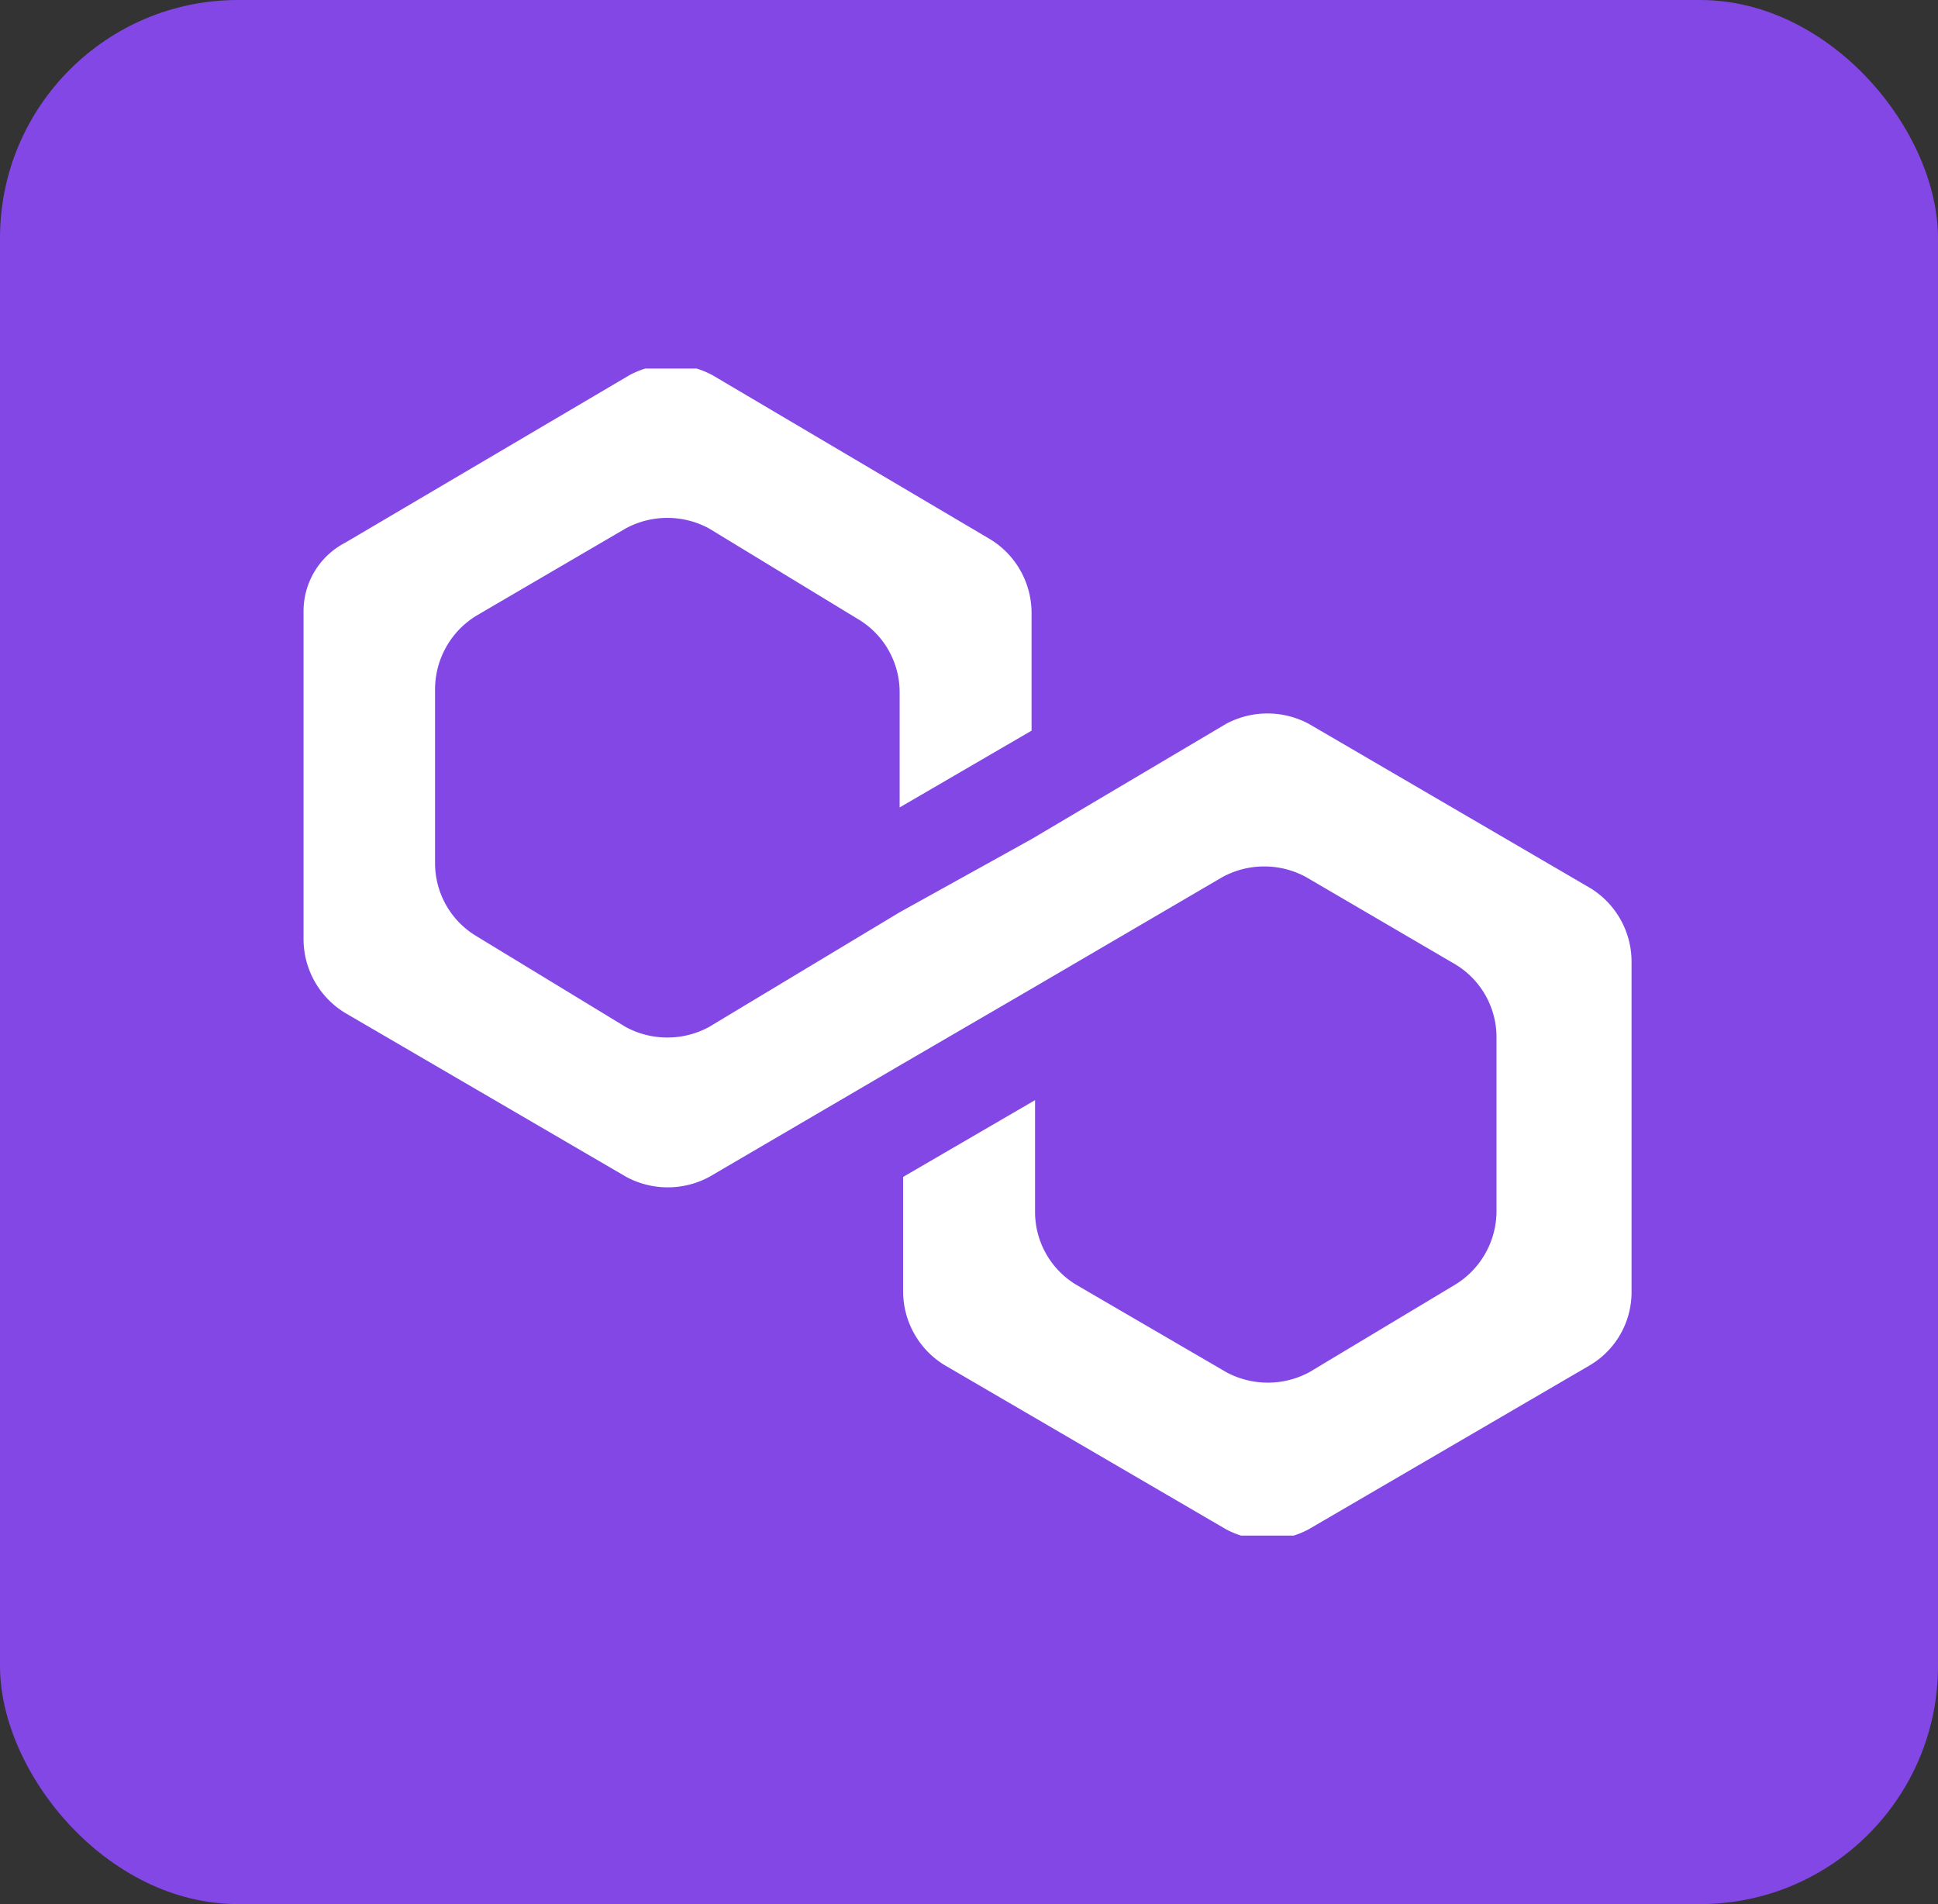
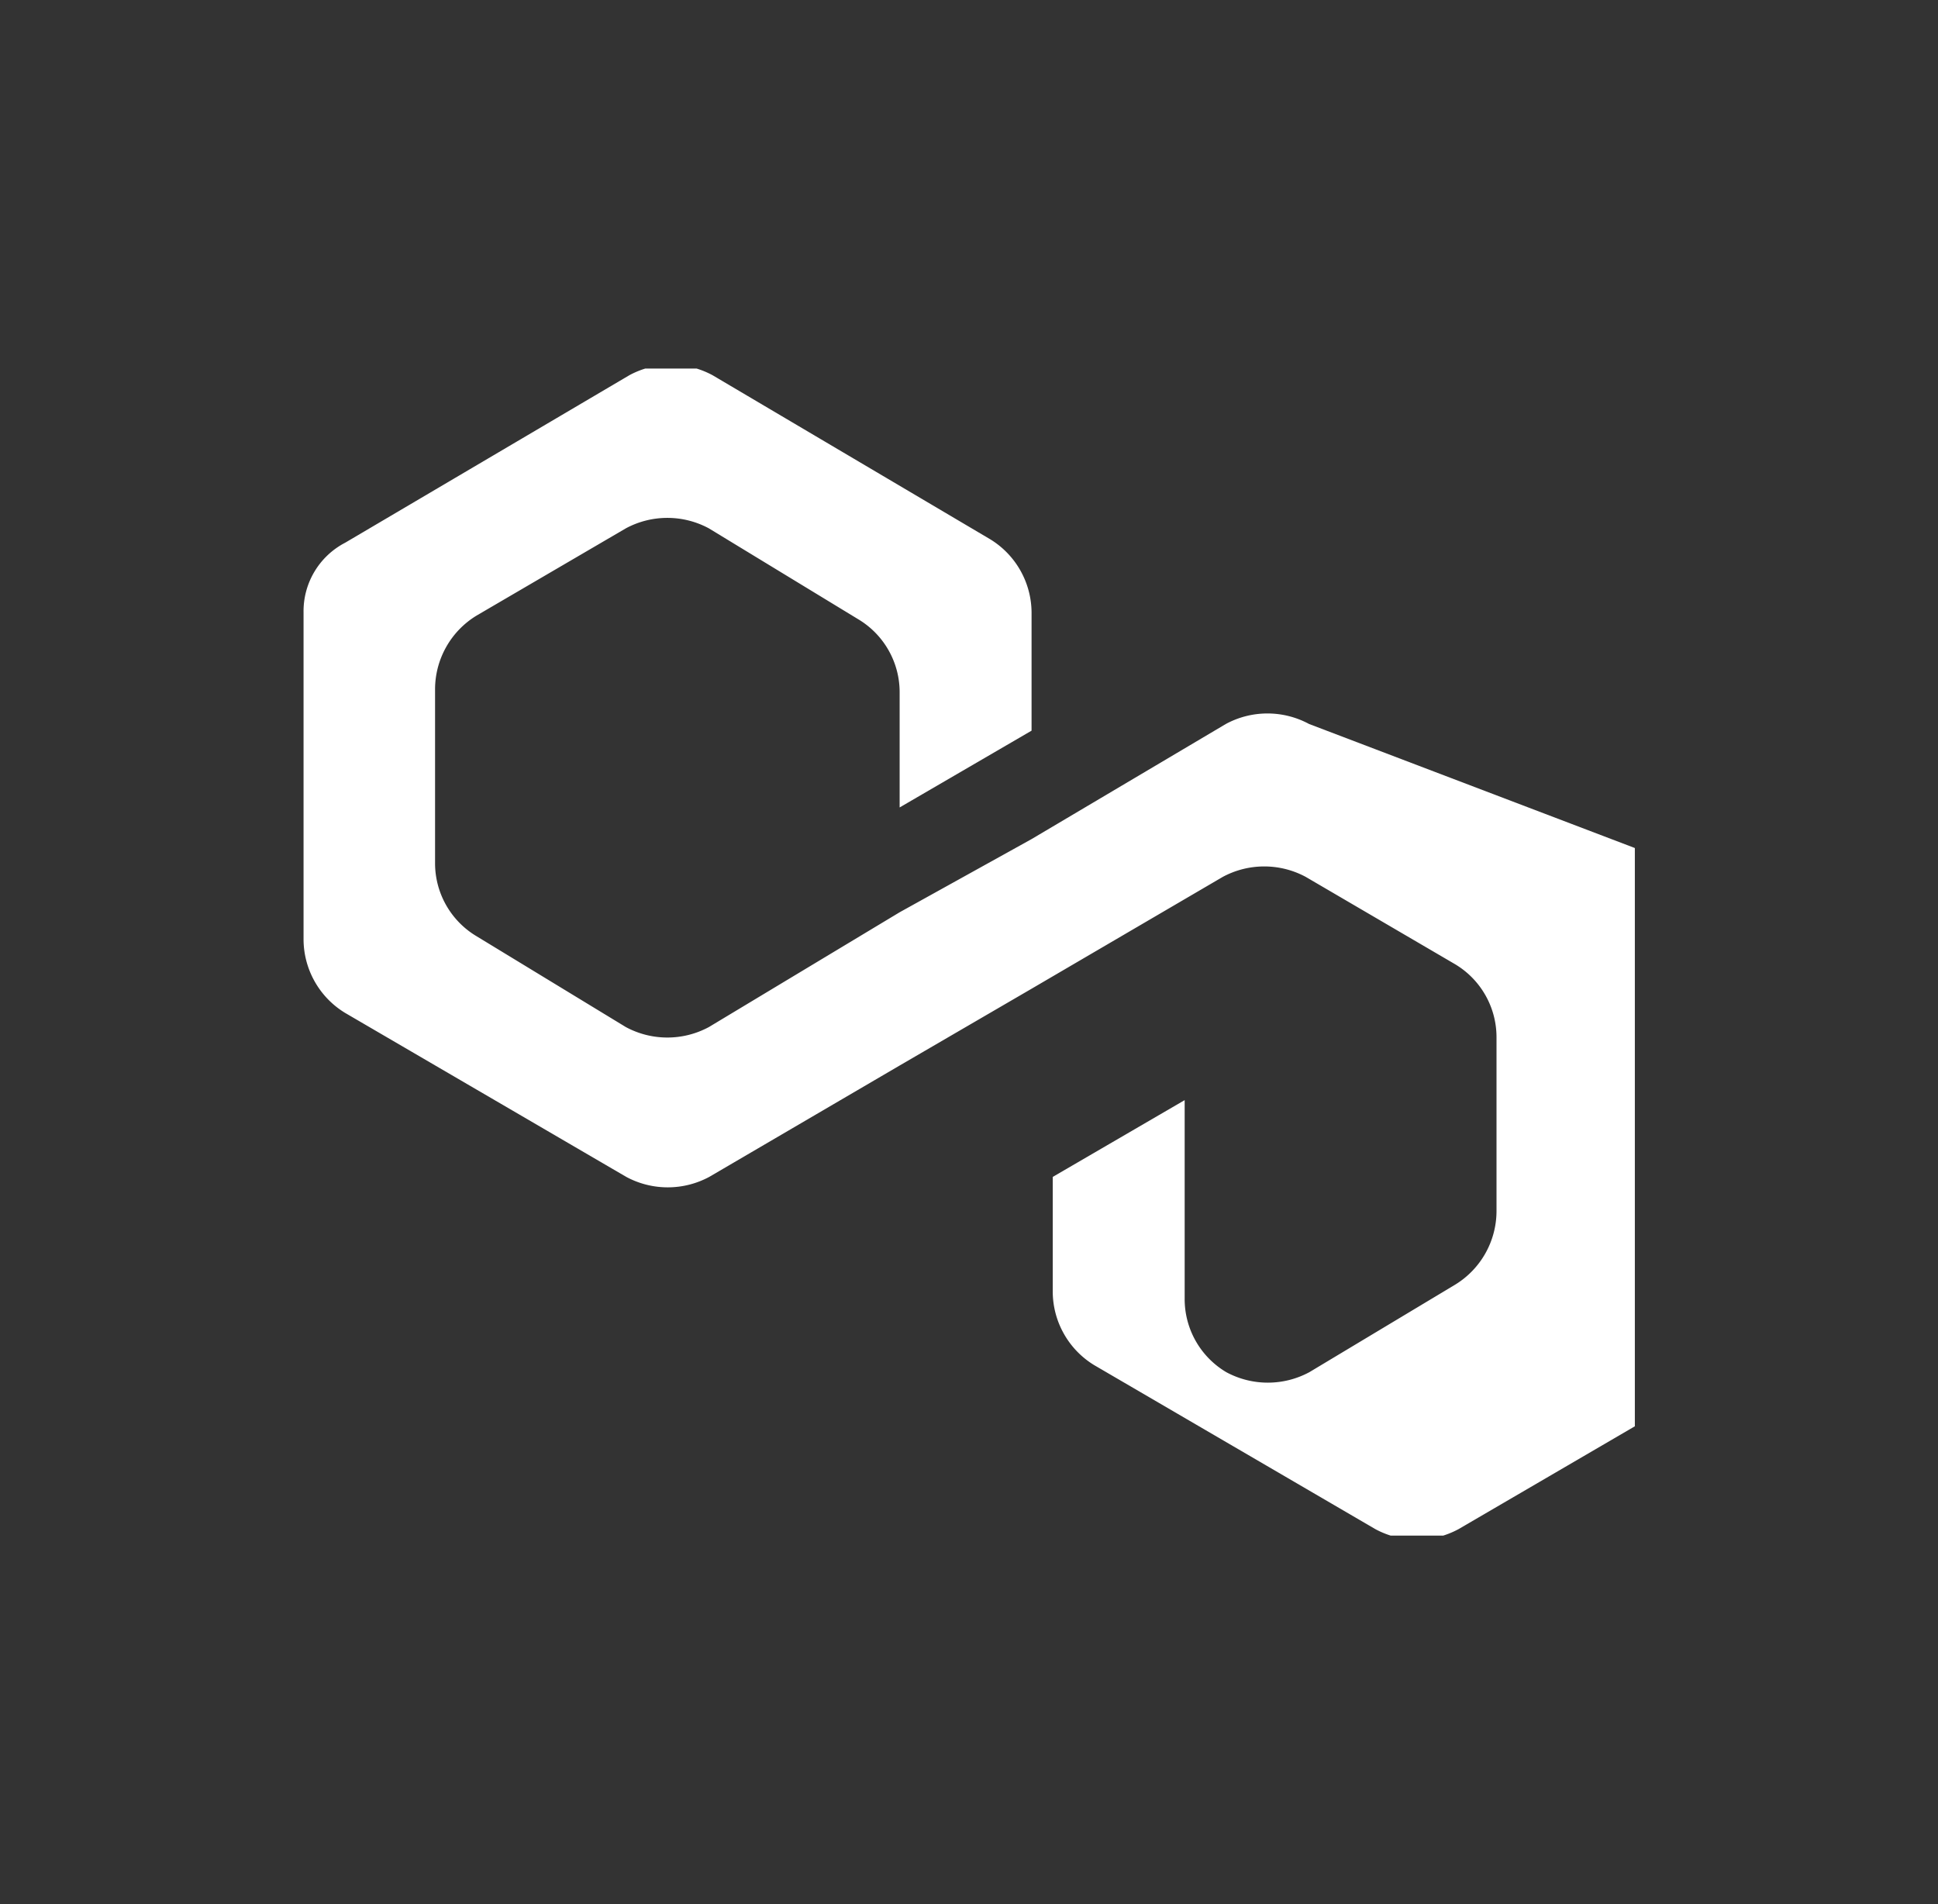
<svg xmlns="http://www.w3.org/2000/svg" width="57" height="56" viewBox="0 0 57 56">
  <rect x="0" y="0" width="57" height="56" fill="#333333" stroke="none" />
  <defs>
    <clipPath id="clip-path">
      <rect id="Rectangle_44502" data-name="Rectangle 44502" width="39.168" height="34.323" />
    </clipPath>
  </defs>
  <g id="Group_104834" data-name="Group 104834" transform="translate(-82 -9571.578)">
-     <rect id="Rectangle_44497" data-name="Rectangle 44497" width="57" height="56" rx="7" transform="translate(82 9571.578)" fill="#8247e5" />
    <g id="Group_104796" data-name="Group 104796" transform="translate(-140.584 9427.117)">
      <g id="Group_104795" data-name="Group 104795" transform="translate(231.5 155.3)" clip-path="url(#clip-path)">
-         <path id="Path_75151" data-name="Path 75151" d="M261.173,164.937a2.575,2.575,0,0,0-2.446,0l-5.715,3.386-3.88,2.152-5.609,3.375a2.575,2.575,0,0,1-2.446,0l-4.386-2.669a2.5,2.5,0,0,1-1.223-2.152V163.9a2.541,2.541,0,0,1,1.223-2.152l4.386-2.563a2.575,2.575,0,0,1,2.446,0l4.386,2.669a2.5,2.5,0,0,1,1.223,2.152v3.386l3.88-2.258v-3.481a2.541,2.541,0,0,0-1.223-2.152l-8.16-4.821a2.575,2.575,0,0,0-2.446,0l-8.36,4.927a2.269,2.269,0,0,0-1.223,2.046v9.63a2.541,2.541,0,0,0,1.223,2.152l8.266,4.821a2.575,2.575,0,0,0,2.446,0l5.609-3.281,3.88-2.258,5.609-3.281a2.575,2.575,0,0,1,2.446,0L265.464,172a2.5,2.5,0,0,1,1.223,2.152v5.127a2.541,2.541,0,0,1-1.223,2.152L261.184,184a2.575,2.575,0,0,1-2.446,0l-4.4-2.563a2.5,2.5,0,0,1-1.223-2.152V176l-3.88,2.258v3.386a2.541,2.541,0,0,0,1.223,2.152l8.266,4.821a2.575,2.575,0,0,0,2.446,0l8.266-4.821a2.5,2.5,0,0,0,1.223-2.152V171.91a2.541,2.541,0,0,0-1.223-2.152Z" transform="translate(-231.588 -154.484)" fill="#fff" />
+         <path id="Path_75151" data-name="Path 75151" d="M261.173,164.937a2.575,2.575,0,0,0-2.446,0l-5.715,3.386-3.88,2.152-5.609,3.375a2.575,2.575,0,0,1-2.446,0l-4.386-2.669a2.5,2.5,0,0,1-1.223-2.152V163.9a2.541,2.541,0,0,1,1.223-2.152l4.386-2.563a2.575,2.575,0,0,1,2.446,0l4.386,2.669a2.5,2.5,0,0,1,1.223,2.152v3.386l3.88-2.258v-3.481a2.541,2.541,0,0,0-1.223-2.152l-8.16-4.821a2.575,2.575,0,0,0-2.446,0l-8.36,4.927a2.269,2.269,0,0,0-1.223,2.046v9.63a2.541,2.541,0,0,0,1.223,2.152l8.266,4.821a2.575,2.575,0,0,0,2.446,0l5.609-3.281,3.88-2.258,5.609-3.281a2.575,2.575,0,0,1,2.446,0L265.464,172a2.5,2.5,0,0,1,1.223,2.152v5.127a2.541,2.541,0,0,1-1.223,2.152L261.184,184a2.575,2.575,0,0,1-2.446,0a2.5,2.5,0,0,1-1.223-2.152V176l-3.88,2.258v3.386a2.541,2.541,0,0,0,1.223,2.152l8.266,4.821a2.575,2.575,0,0,0,2.446,0l8.266-4.821a2.5,2.5,0,0,0,1.223-2.152V171.91a2.541,2.541,0,0,0-1.223-2.152Z" transform="translate(-231.588 -154.484)" fill="#fff" />
      </g>
    </g>
  </g>
</svg>